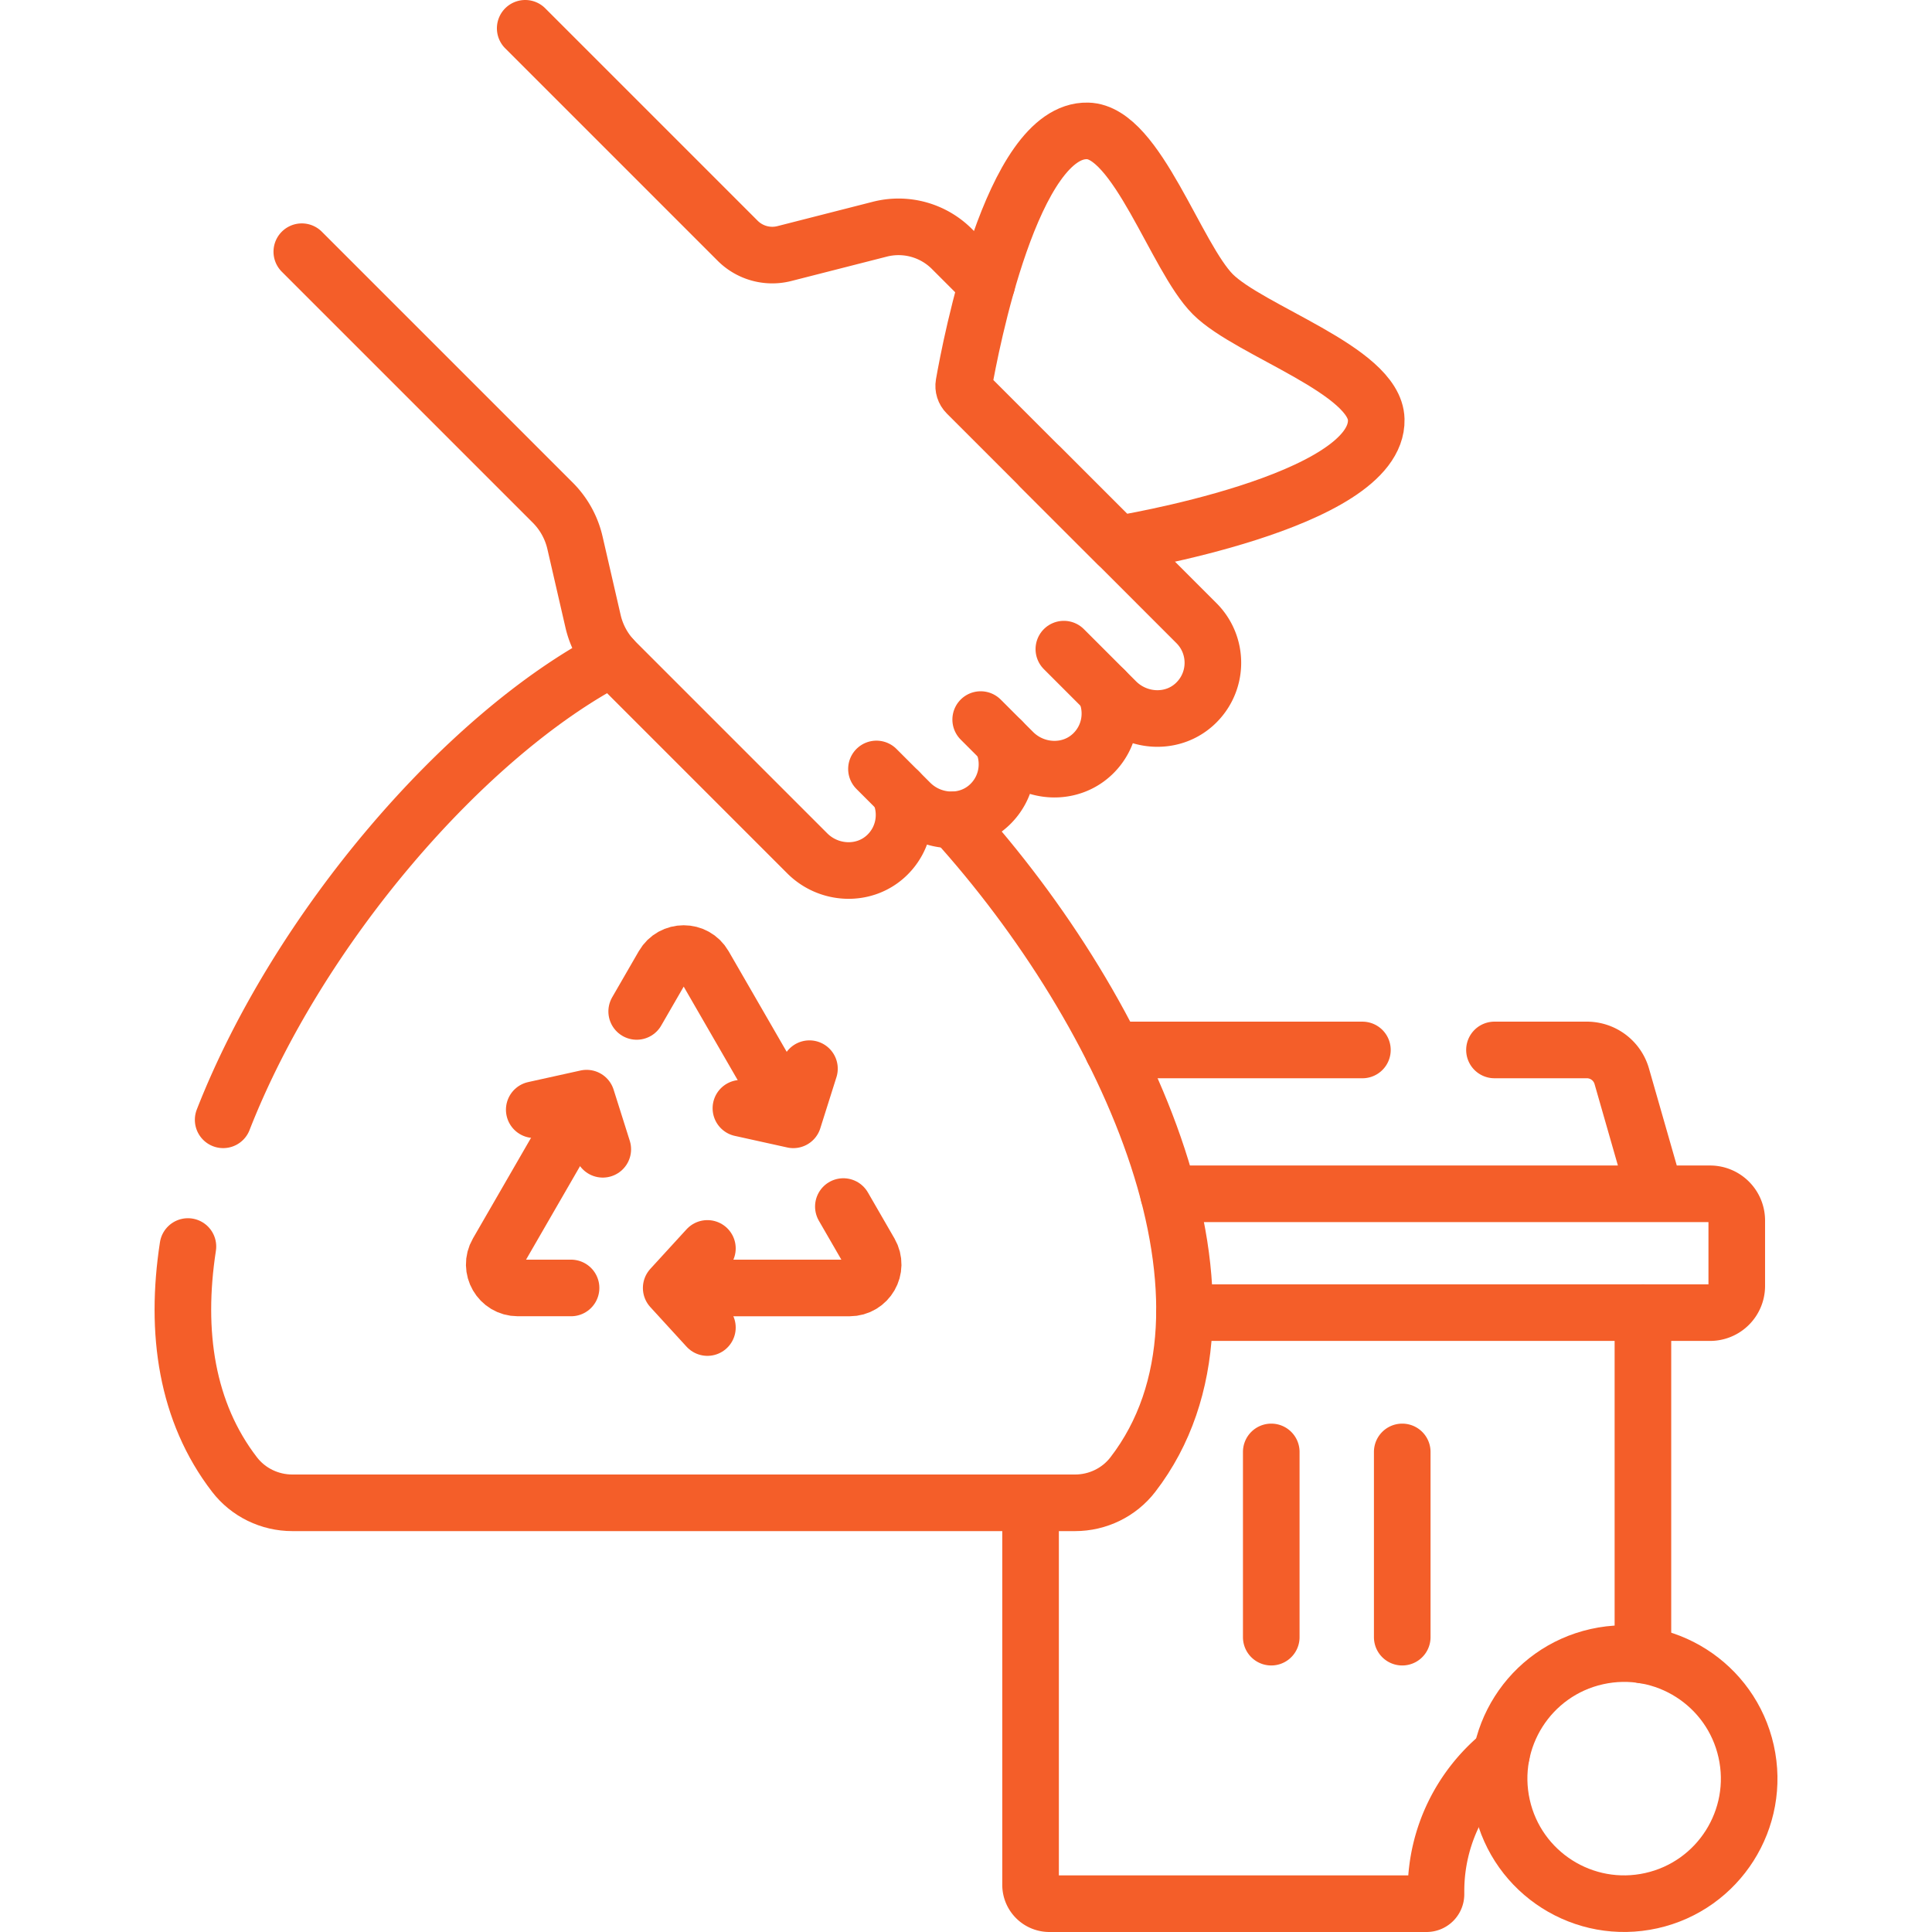
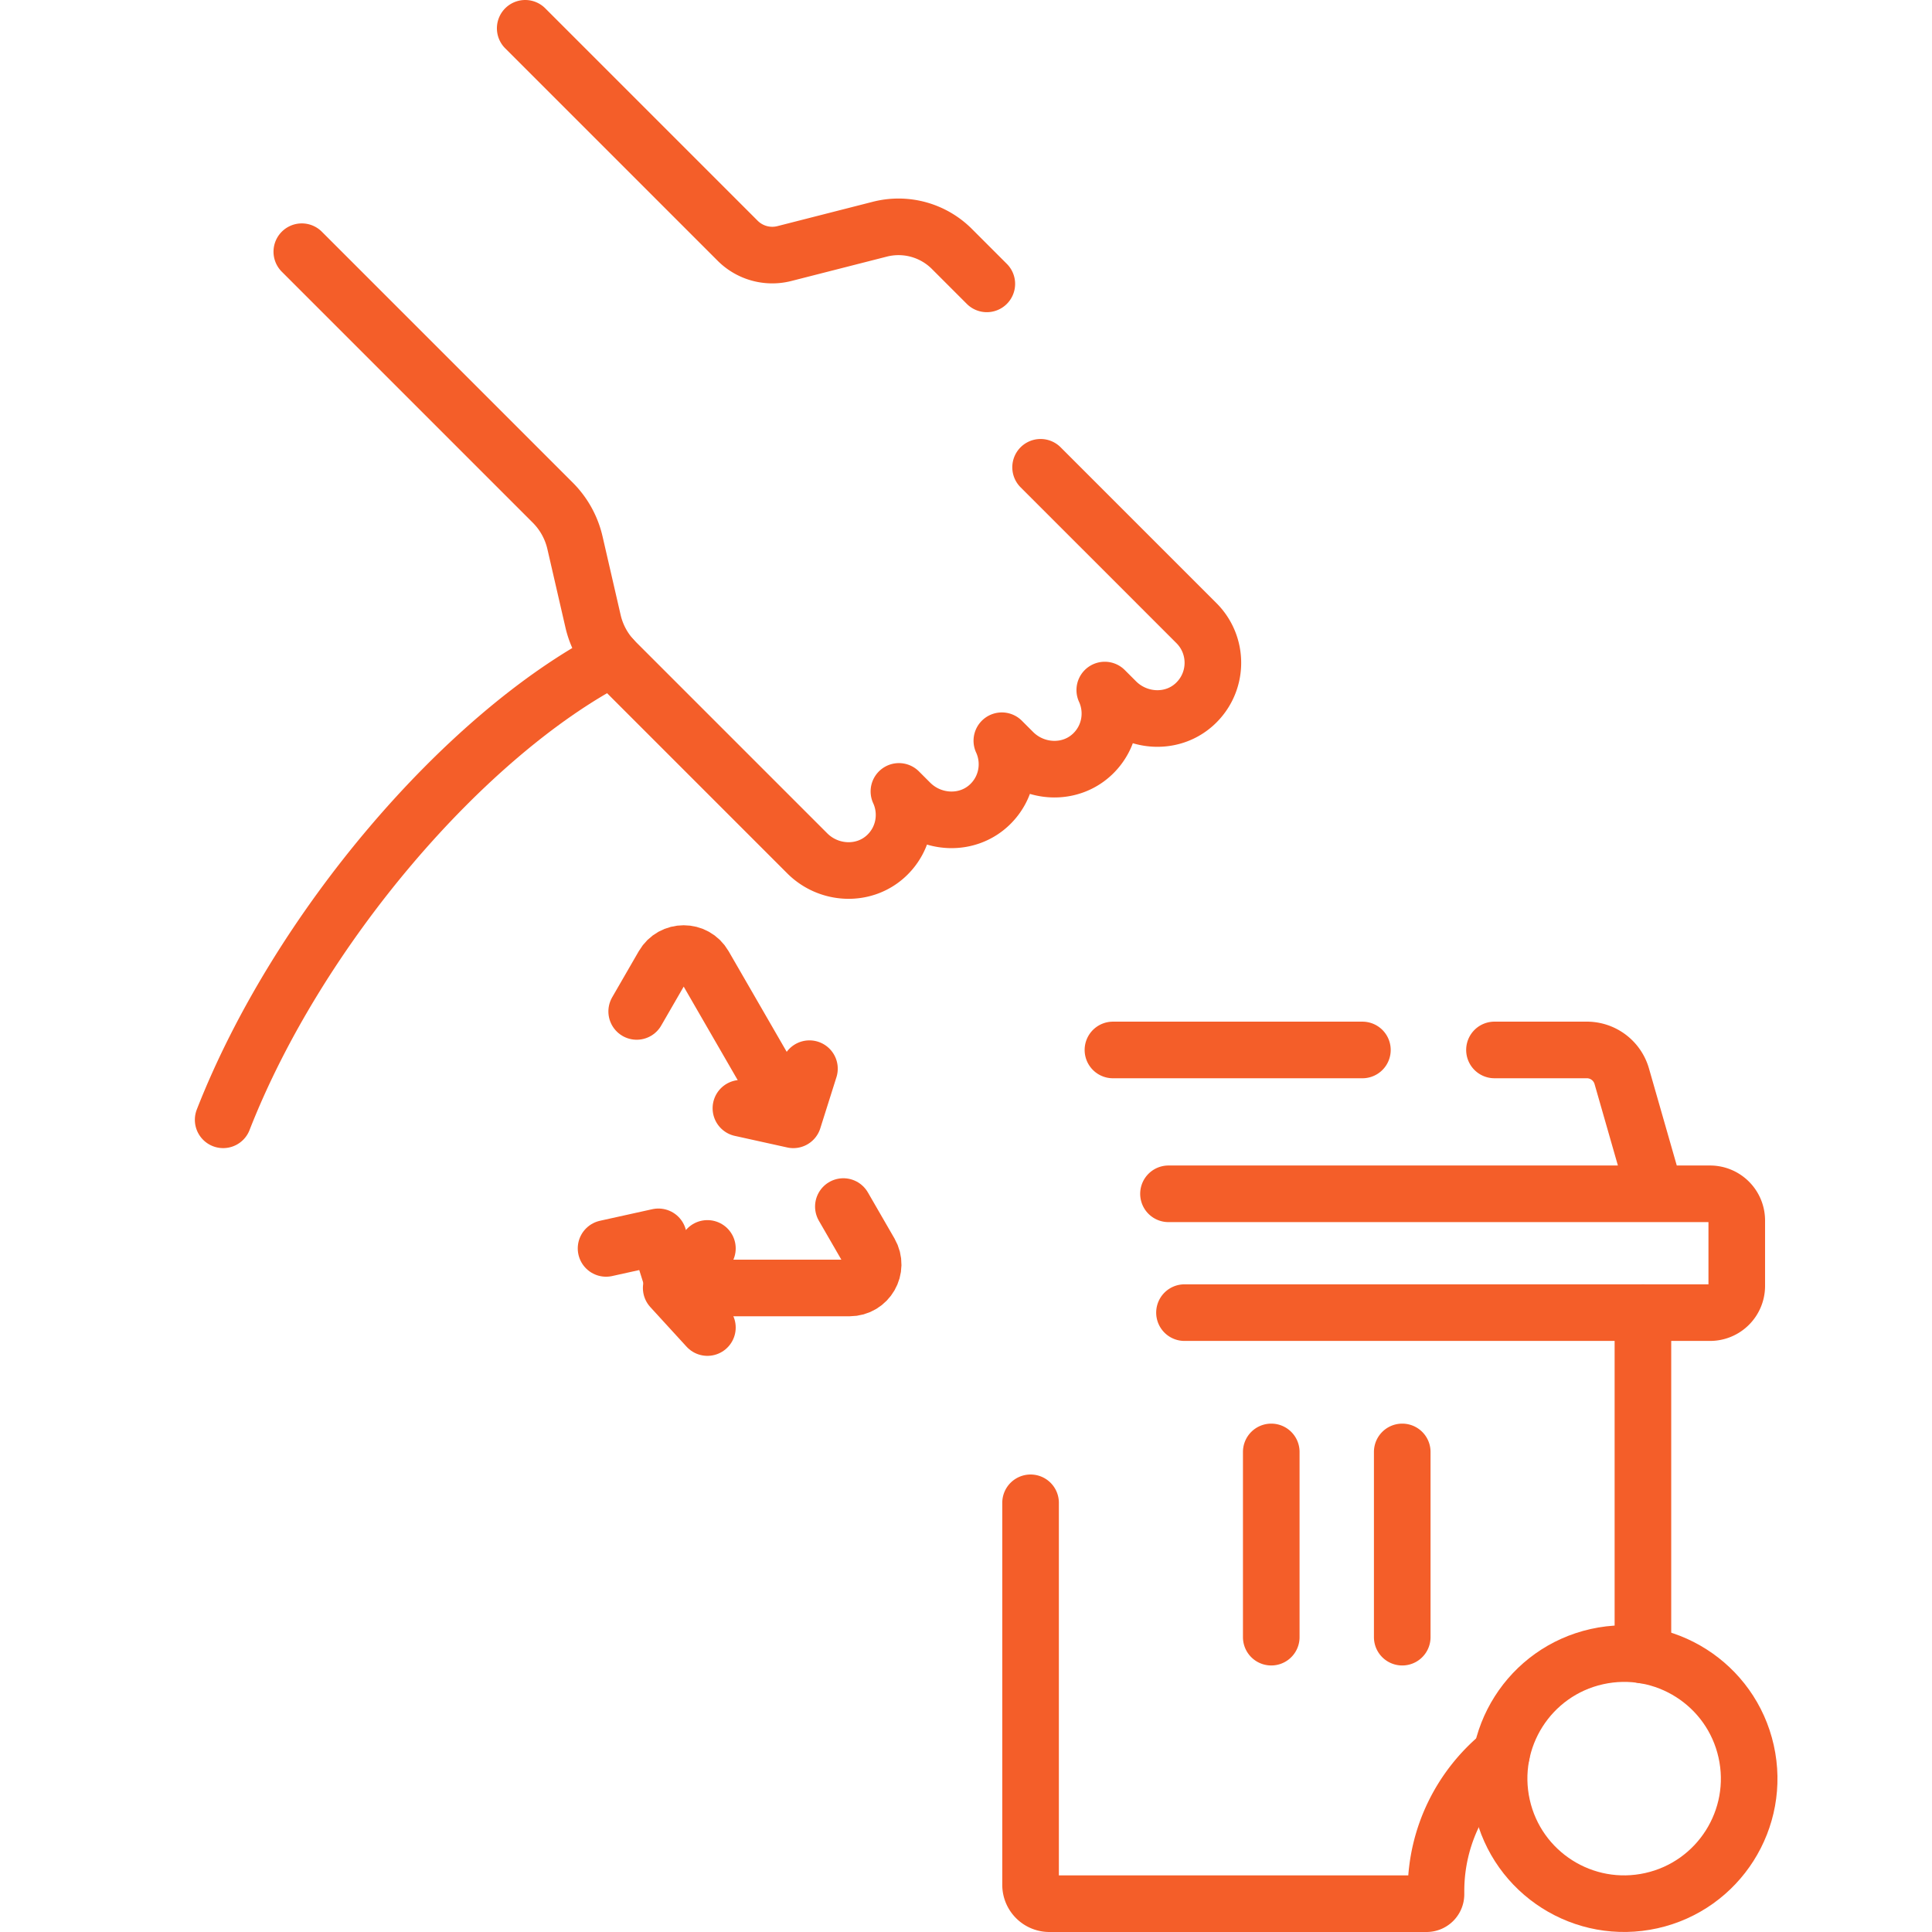
<svg xmlns="http://www.w3.org/2000/svg" version="1.1" width="512" height="512" x="0" y="0" viewBox="0 0 512 512" style="enable-background:new 0 0 512 512" xml:space="preserve" class="">
  <g>
    <path d="M273.111 398.26V499.5c0 2.76 2.24 5 5 5h99.94a2.5 2.5 0 0 0 2.5-2.5v-.81c0-14.68 6.77-27.79 17.36-36.36M435.391 438.61v-90.75" style="stroke-width:15;stroke-linecap:round;stroke-linejoin:round;stroke-miterlimit:10;" fill="none" stroke="#f45e29" stroke-width="15" stroke-linecap="round" stroke-linejoin="round" stroke-miterlimit="10" data-original="#000000" class="" opacity="1" />
    <circle cx="430.403" cy="471.369" r="33.131" style="stroke-width:15;stroke-linecap:round;stroke-linejoin:round;stroke-miterlimit:10;" transform="rotate(-12.585 430.352 471.321)" fill="none" stroke="#f45e29" stroke-width="15" stroke-linecap="round" stroke-linejoin="round" stroke-miterlimit="10" data-original="#000000" class="" opacity="1" />
    <path d="M309.661 316.37h143.52a7.08 7.08 0 0 1 7.08 7.08v17.33a7.08 7.08 0 0 1-7.08 7.08h-139.28M438.711 316.369l-8.926-31.145a9.631 9.631 0 0 0-9.259-6.978H396.05M361.051 278.25h-66.11M336.897 384.776v49.089M371.607 384.776v49.089M59.141 296.76c19.92-50.91 64.25-102.15 103.09-122.36" style="stroke-width:15;stroke-linecap:round;stroke-linejoin:round;stroke-miterlimit:10;" fill="none" stroke="#f45e29" stroke-width="15" stroke-linecap="round" stroke-linejoin="round" stroke-miterlimit="10" data-original="#000000" class="" opacity="1" />
-     <path d="M252.801 217.25c46.76 51.58 81.49 129.24 47.43 173.51-3.65 4.75-9.34 7.5-15.33 7.5H77.471c-5.99 0-11.68-2.75-15.33-7.5-12.71-16.52-15.84-37.69-12.34-60.42M288.234 34.689c-20.076-.491-31.057 57.15-32.803 67.106-.16.91.136 1.839.79 2.492l39.937 39.937s69.099-11.077 68.561-33.05c-.319-13.048-33.527-23.413-43.299-33.186s-20.139-42.98-33.186-43.299zM292.777 182.871l-10.845-10.845M265.5 196.301l-5.609-5.609M238.224 209.732l-5.955-5.954" style="stroke-width:15;stroke-linecap:round;stroke-linejoin:round;stroke-miterlimit:10;" fill="none" stroke="#f45e29" stroke-width="15" stroke-linecap="round" stroke-linejoin="round" stroke-miterlimit="10" data-original="#000000" class="" opacity="1" />
    <path d="m261.517 75.23-9.257-9.257a19.997 19.997 0 0 0-19.086-5.236l-25.306 6.459a12.972 12.972 0 0 1-12.382-3.397l-56.3-56.3M79.982 66.704l66.509 66.509a21.993 21.993 0 0 1 5.88 10.614l4.794 20.818a22 22 0 0 0 5.879 10.614l50.89 50.89c5.757 5.757 15.173 6.166 21.061.544 4.736-4.522 5.801-11.373 3.228-16.962l2.987 2.987c5.757 5.757 15.173 6.166 21.061.544 4.736-4.522 5.801-11.373 3.228-16.962l2.987 2.987c5.757 5.757 15.172 6.166 21.061.544 4.736-4.522 5.801-11.373 3.229-16.962l2.989 2.989c5.658 5.658 14.874 6.178 20.791.792 6.317-5.75 6.49-15.538.519-21.509l-41.306-41.306M196.351 293.697l13.879 3.068 4.282-13.554" style="stroke-width:15;stroke-linecap:round;stroke-linejoin:round;stroke-miterlimit:10;" fill="none" stroke="#f45e29" stroke-width="15" stroke-linecap="round" stroke-linejoin="round" stroke-miterlimit="10" data-original="#000000" class="" opacity="1" />
    <path d="m168.728 268.041 7.054-12.218c2.402-4.16 8.407-4.16 10.809 0l23.188 40.163M187.47 330.843l-9.596 10.485 9.596 10.486" style="stroke-width:15;stroke-linecap:round;stroke-linejoin:round;stroke-miterlimit:10;" fill="none" stroke="#f45e29" stroke-width="15" stroke-linecap="round" stroke-linejoin="round" stroke-miterlimit="10" data-original="#000000" class="" opacity="1" />
-     <path d="m223.5 319.749 7.054 12.218c2.402 4.161-.601 9.361-5.405 9.361h-46.376M159.743 304.573l-4.283-13.554-13.879 3.068" style="stroke-width:15;stroke-linecap:round;stroke-linejoin:round;stroke-miterlimit:10;" fill="none" stroke="#f45e29" stroke-width="15" stroke-linecap="round" stroke-linejoin="round" stroke-miterlimit="10" data-original="#000000" class="" opacity="1" />
-     <path d="M151.336 341.322h-14.108c-4.804 0-7.807-5.201-5.405-9.361l23.188-40.163" style="stroke-width:15;stroke-linecap:round;stroke-linejoin:round;stroke-miterlimit:10;" fill="none" stroke="#f45e29" stroke-width="15" stroke-linecap="round" stroke-linejoin="round" stroke-miterlimit="10" data-original="#000000" class="" opacity="1" />
+     <path d="m223.5 319.749 7.054 12.218c2.402 4.161-.601 9.361-5.405 9.361h-46.376l-4.283-13.554-13.879 3.068" style="stroke-width:15;stroke-linecap:round;stroke-linejoin:round;stroke-miterlimit:10;" fill="none" stroke="#f45e29" stroke-width="15" stroke-linecap="round" stroke-linejoin="round" stroke-miterlimit="10" data-original="#000000" class="" opacity="1" />
  </g>
</svg>